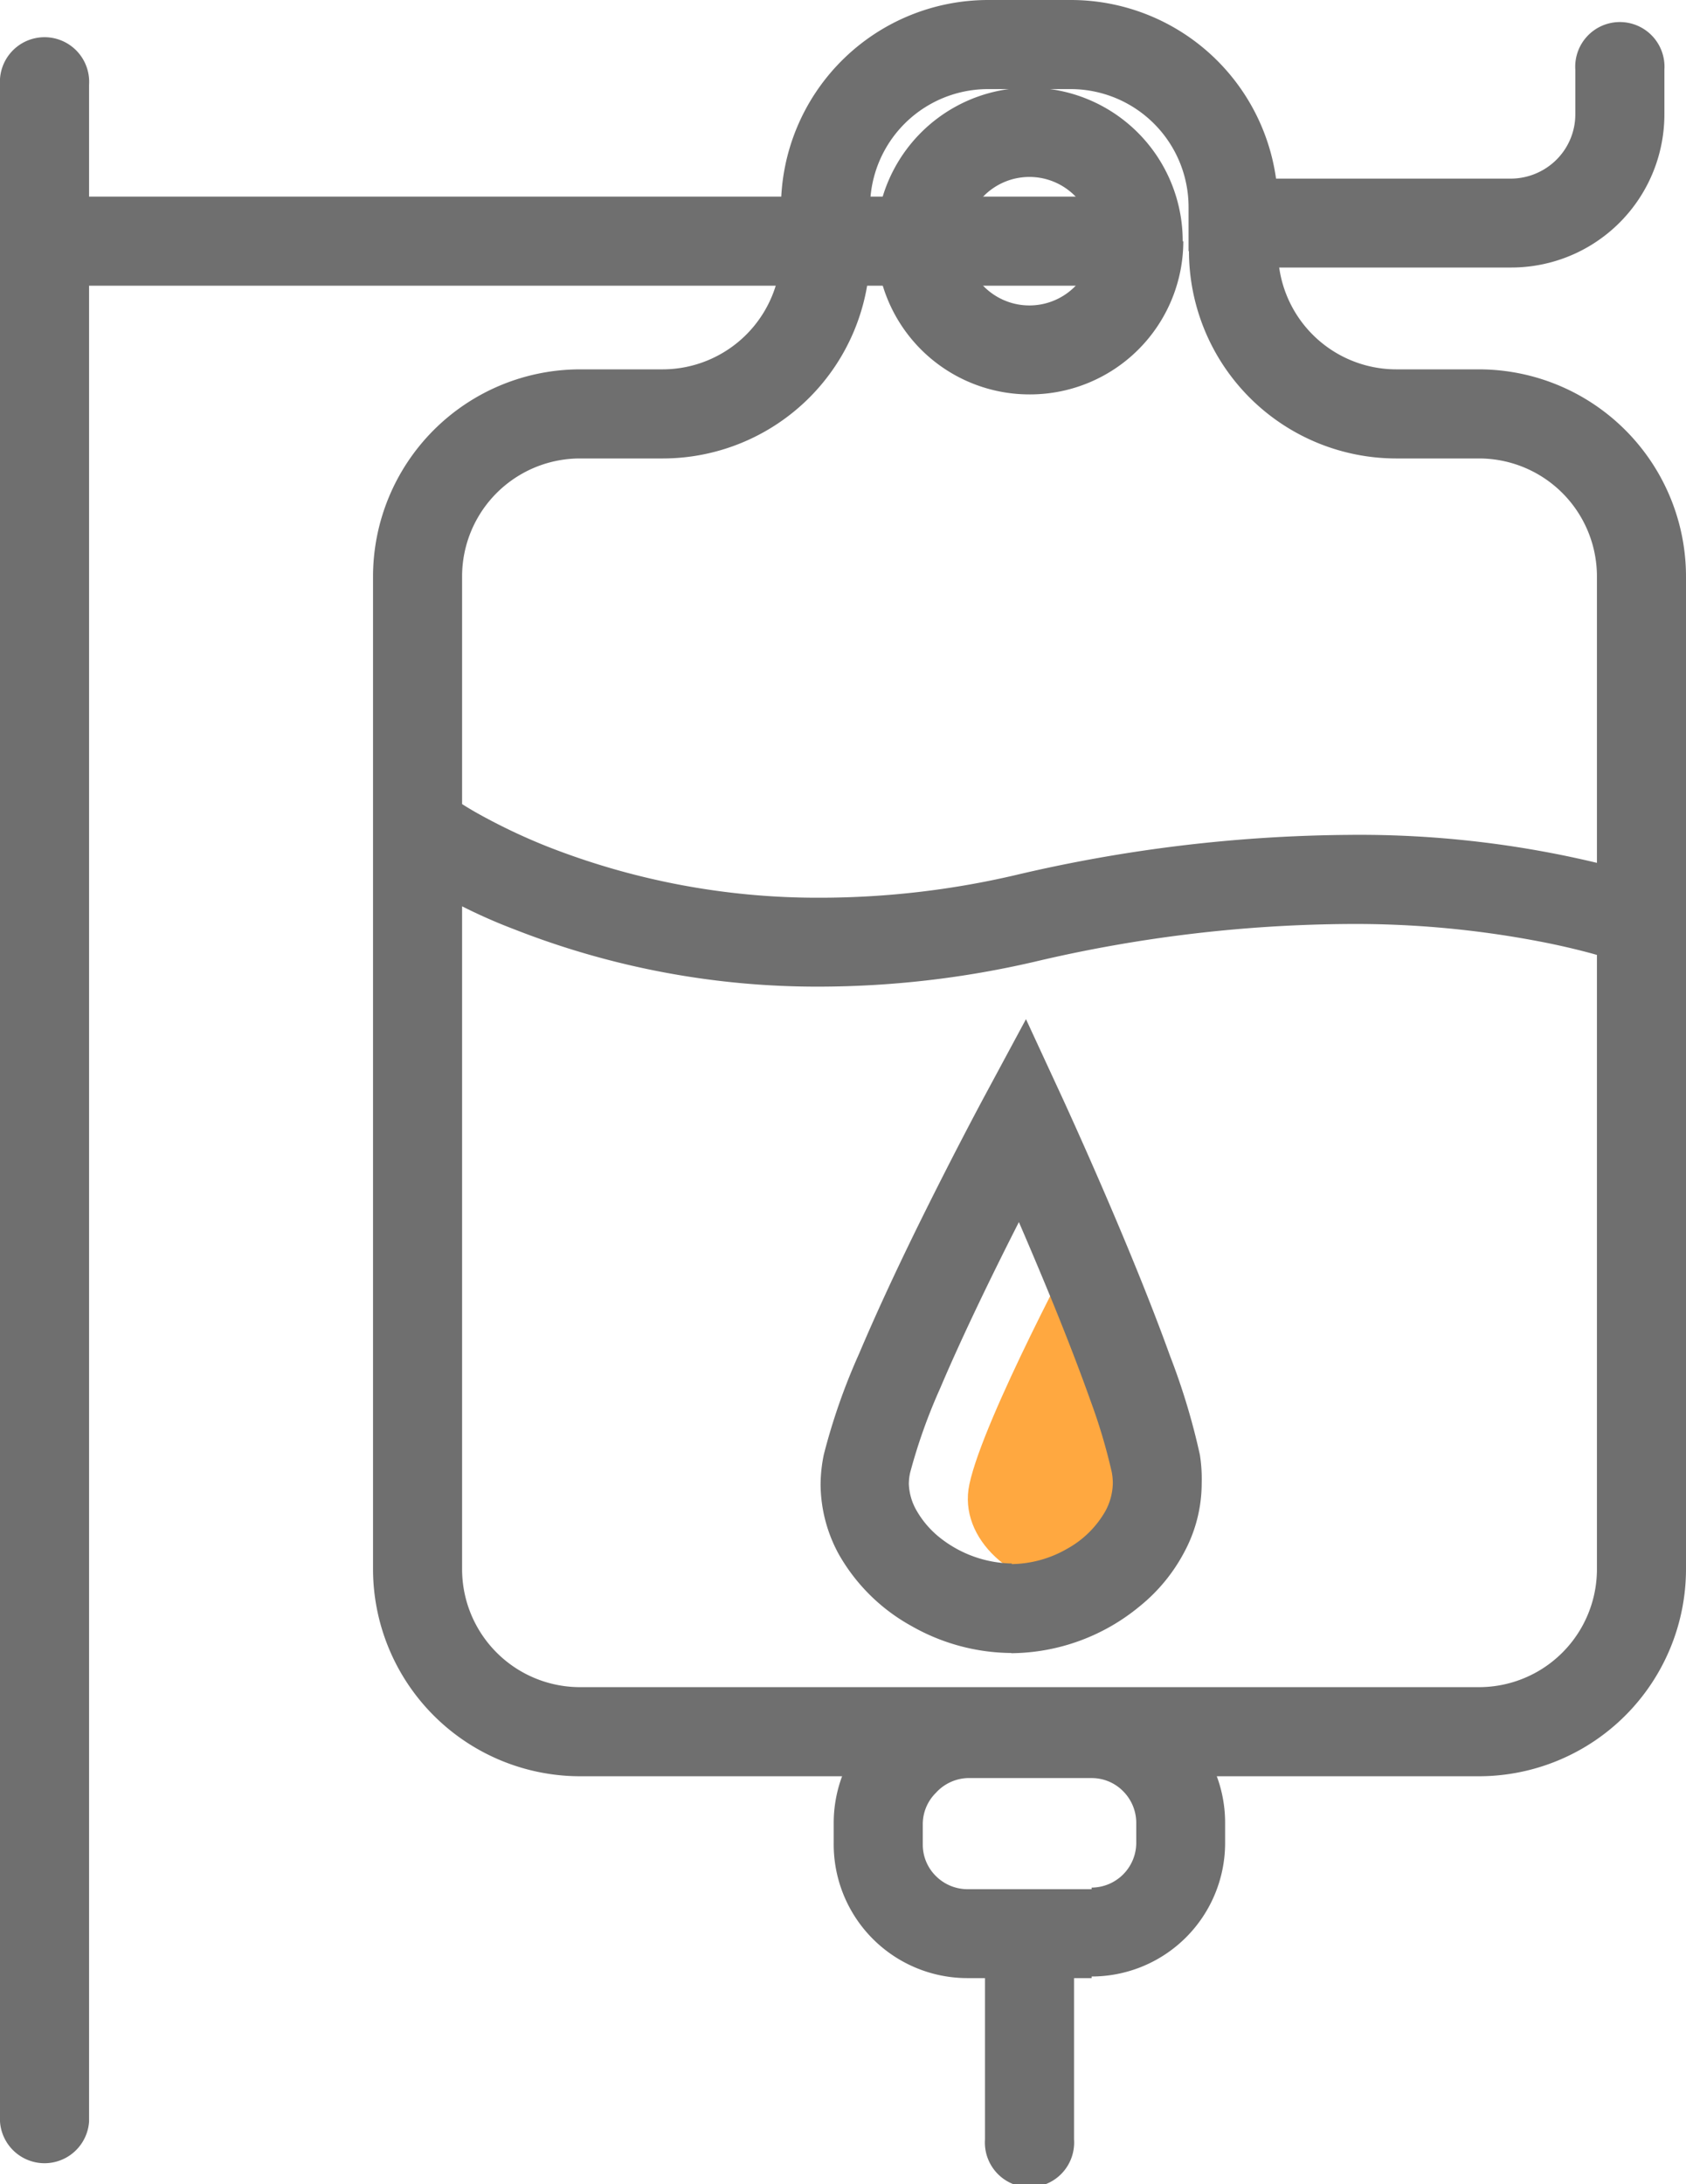
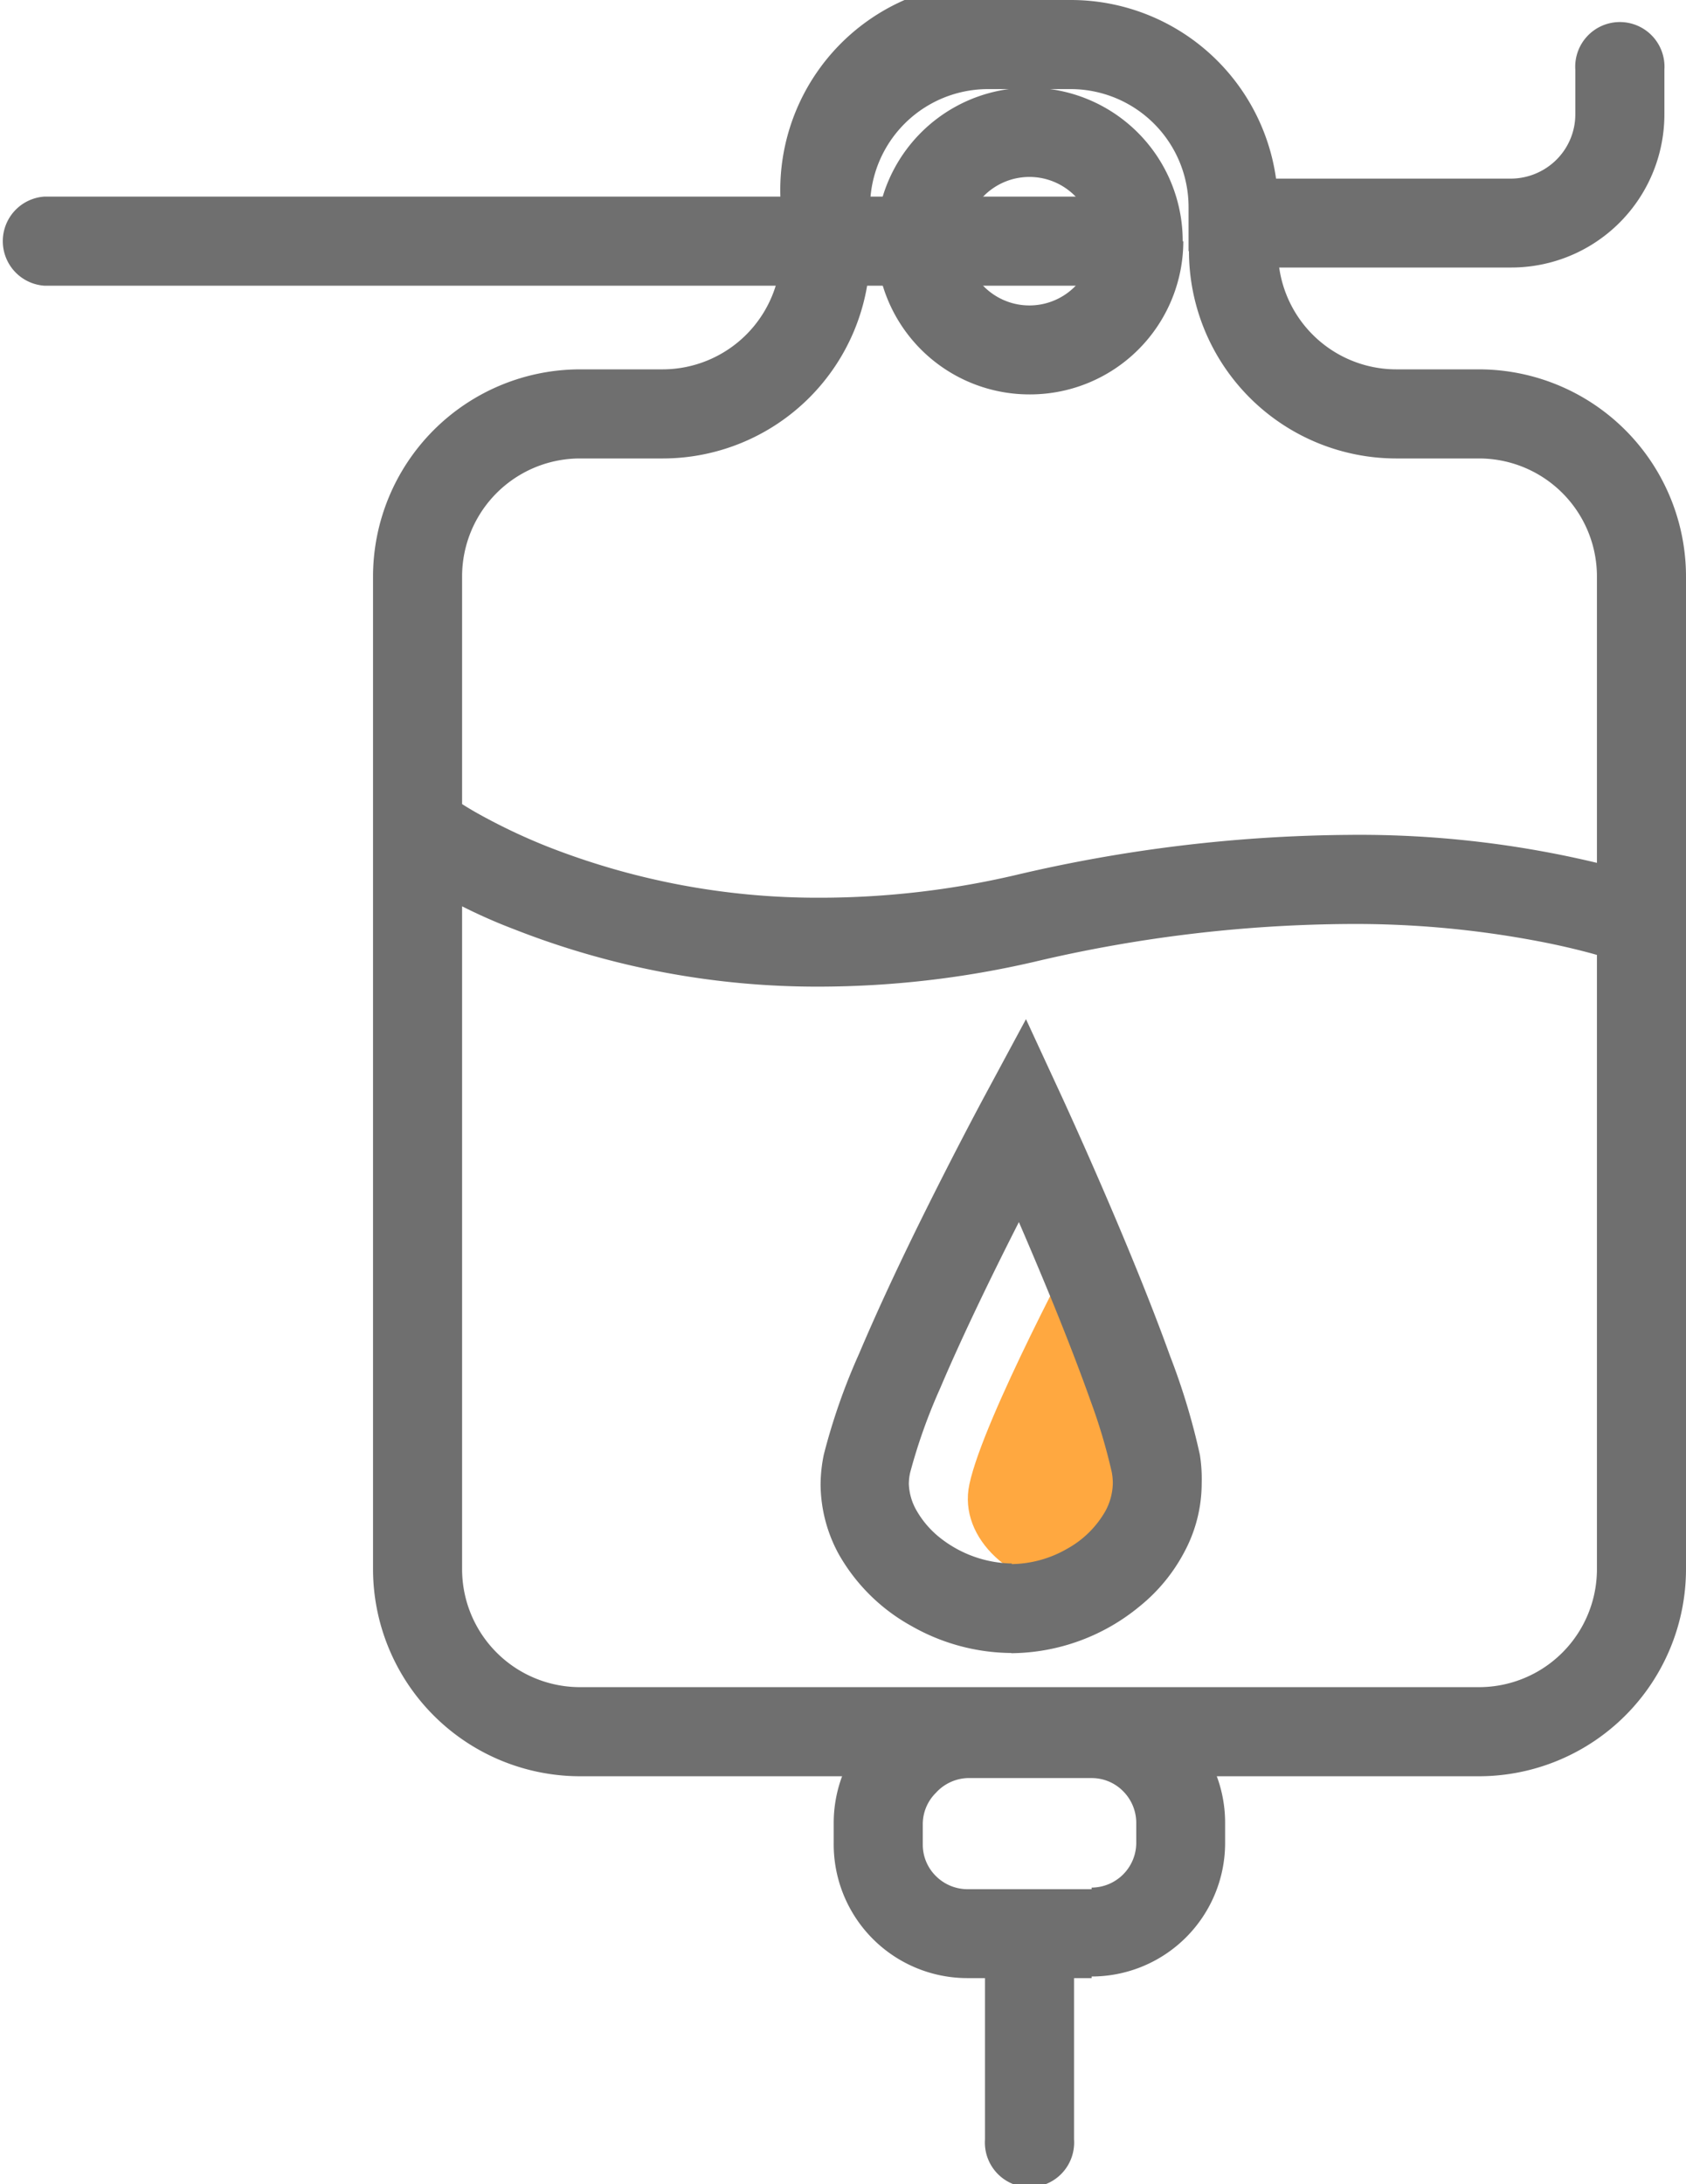
<svg xmlns="http://www.w3.org/2000/svg" viewBox="0 0 83.48 108.1">
  <defs>
    <style>.cls-1{fill:#6f6f6f;}.cls-2{fill:#ffa840;}</style>
  </defs>
  <title>hospitalisation</title>
  <g id="Layer_2" data-name="Layer 2">
    <g id="Orange-Grey">
      <path class="cls-1" d="M56.35,11.94h-2.2a3.18,3.18,0,1,1-.93-2.25,3.13,3.13,0,0,1,.93,2.25h4.41A7.59,7.59,0,1,0,51,19.52a7.59,7.59,0,0,0,7.59-7.58Z" />
      <path class="cls-2" d="M53.13,78.59h0c-2.82,0-5.73-2.38-5.13-5.14.7-3.28,5.53-12.25,5.53-12.25s4.14,9,4.74,12.25C58.79,76.23,56,78.59,53.13,78.59Z" />
      <path class="cls-1" d="M19.82,43.05A27,27,0,0,0,25.48,46a41,41,0,0,0,15.17,2.83A47.41,47.41,0,0,0,51.22,47.6a69.33,69.33,0,0,1,15.56-1.87,48.44,48.44,0,0,1,9.37.85c1.11.21,2,.43,2.67.61l.85.24c.24.07.42.12.65.17l.94-4.31h0l-1.48-.41a50.45,50.45,0,0,0-13-1.56,74,74,0,0,0-16.54,2,42.7,42.7,0,0,1-9.59,1.11A36.59,36.59,0,0,1,27.11,41.9a29.24,29.24,0,0,1-3.56-1.7c-.4-.23-.7-.42-.88-.54l-.21-.14,0,0-.08.12.09-.11h0l-.08.12.09-.11-2.61,3.55Z" />
      <path class="cls-1" d="M50.1,79.59V77.38a5.88,5.88,0,0,1-3.59-1.3,4.69,4.69,0,0,1-1.11-1.29A2.84,2.84,0,0,1,45,73.45a2.64,2.64,0,0,1,.06-.55,27.53,27.53,0,0,1,1.49-4.19c1.12-2.64,2.63-5.73,3.85-8.13.61-1.21,1.14-2.25,1.53-3l.45-.86.17-.3-1.94-1-2,.92.25.54c.55,1.22,1.94,4.34,3.28,7.62.67,1.64,1.32,3.32,1.85,4.81a28.25,28.25,0,0,1,1.06,3.56,3.15,3.15,0,0,1,.05.52,3,3,0,0,1-.37,1.4,4.9,4.9,0,0,1-1.89,1.86,5.63,5.63,0,0,1-2.77.76v4.41a10.09,10.09,0,0,0,6.37-2.33,8.59,8.59,0,0,0,2.18-2.64,7.2,7.2,0,0,0,.88-3.46A7.56,7.56,0,0,0,59.41,72a33.34,33.34,0,0,0-1.48-4.9c-2-5.56-5.27-12.63-5.28-12.66l-1.85-4-2.1,3.9S47,57.5,45.18,61.23c-.91,1.87-1.85,3.89-2.64,5.76a30.76,30.76,0,0,0-1.75,5,7.53,7.53,0,0,0-.16,1.48,7.29,7.29,0,0,0,.9,3.45,9.29,9.29,0,0,0,3.61,3.56,10.11,10.11,0,0,0,5,1.33Z" />
      <path class="cls-1" d="M54.05,95.7V93.5H47.9a2.22,2.22,0,0,1-1.56-.65,2.18,2.18,0,0,1-.65-1.56v-1a2.18,2.18,0,0,1,.65-1.56A2.22,2.22,0,0,1,47.9,88h6.15a2.18,2.18,0,0,1,1.56.65,2.22,2.22,0,0,1,.65,1.56v1a2.22,2.22,0,0,1-2.21,2.21v4.4a6.61,6.61,0,0,0,6.61-6.61v-1a6.62,6.62,0,0,0-6.61-6.62H47.9a6.63,6.63,0,0,0-6.62,6.62v1A6.62,6.62,0,0,0,47.9,97.9h6.15Z" />
      <path class="cls-1" d="M48.77,96.06v9.83a2.21,2.21,0,1,0,4.41,0V96.06a2.21,2.21,0,0,0-4.41,0" />
      <path class="cls-1" d="M78,3.45V5.66a3.17,3.17,0,0,1-.93,2.24,3.22,3.22,0,0,1-2.24.94H63.17a2.2,2.2,0,0,0,0,4.4H74.83a7.58,7.58,0,0,0,7.58-7.58V3.45a2.21,2.21,0,1,0-4.41,0Z" />
-       <path class="cls-1" d="M61.07,12.43h2.21V10.26A10.26,10.26,0,0,0,53,0H48.93A10.26,10.26,0,0,0,38.67,10.26v2.17a5.87,5.87,0,0,1-5.85,5.85H28.73A10.26,10.26,0,0,0,18.47,28.54V77.65A10.26,10.26,0,0,0,28.73,87.91H73.22A10.26,10.26,0,0,0,83.48,77.65V28.54A10.26,10.26,0,0,0,73.22,18.28H69.13a5.86,5.86,0,0,1-5.85-5.85H58.87A10.27,10.27,0,0,0,69.13,22.69h4.09a5.84,5.84,0,0,1,5.85,5.85V77.65a5.84,5.84,0,0,1-5.85,5.85H28.73a5.84,5.84,0,0,1-5.85-5.85V28.54a5.84,5.84,0,0,1,5.85-5.85h4.09A10.27,10.27,0,0,0,43.08,12.43V10.26a5.84,5.84,0,0,1,5.85-5.85H53a5.84,5.84,0,0,1,5.85,5.85v2.17Z" />
+       <path class="cls-1" d="M61.07,12.43h2.21V10.26A10.26,10.26,0,0,0,53,0A10.26,10.26,0,0,0,38.67,10.26v2.17a5.87,5.87,0,0,1-5.85,5.85H28.73A10.26,10.26,0,0,0,18.47,28.54V77.65A10.26,10.26,0,0,0,28.73,87.91H73.22A10.26,10.26,0,0,0,83.48,77.65V28.54A10.26,10.26,0,0,0,73.22,18.28H69.13a5.86,5.86,0,0,1-5.85-5.85H58.87A10.27,10.27,0,0,0,69.13,22.69h4.09a5.84,5.84,0,0,1,5.85,5.85V77.65a5.84,5.84,0,0,1-5.85,5.85H28.73a5.84,5.84,0,0,1-5.85-5.85V28.54a5.84,5.84,0,0,1,5.85-5.85h4.09A10.27,10.27,0,0,0,43.08,12.43V10.26a5.84,5.84,0,0,1,5.85-5.85H53a5.84,5.84,0,0,1,5.85,5.85v2.17Z" />
      <path class="cls-1" d="M56,9.73H2.2a2.21,2.21,0,0,0,0,4.41H56a2.21,2.21,0,0,0,0-4.41Z" />
-       <path class="cls-1" d="M0,4.2V105a2.21,2.21,0,0,0,4.41,0V4.2A2.21,2.21,0,1,0,0,4.2" />
    </g>
  </g>
</svg>